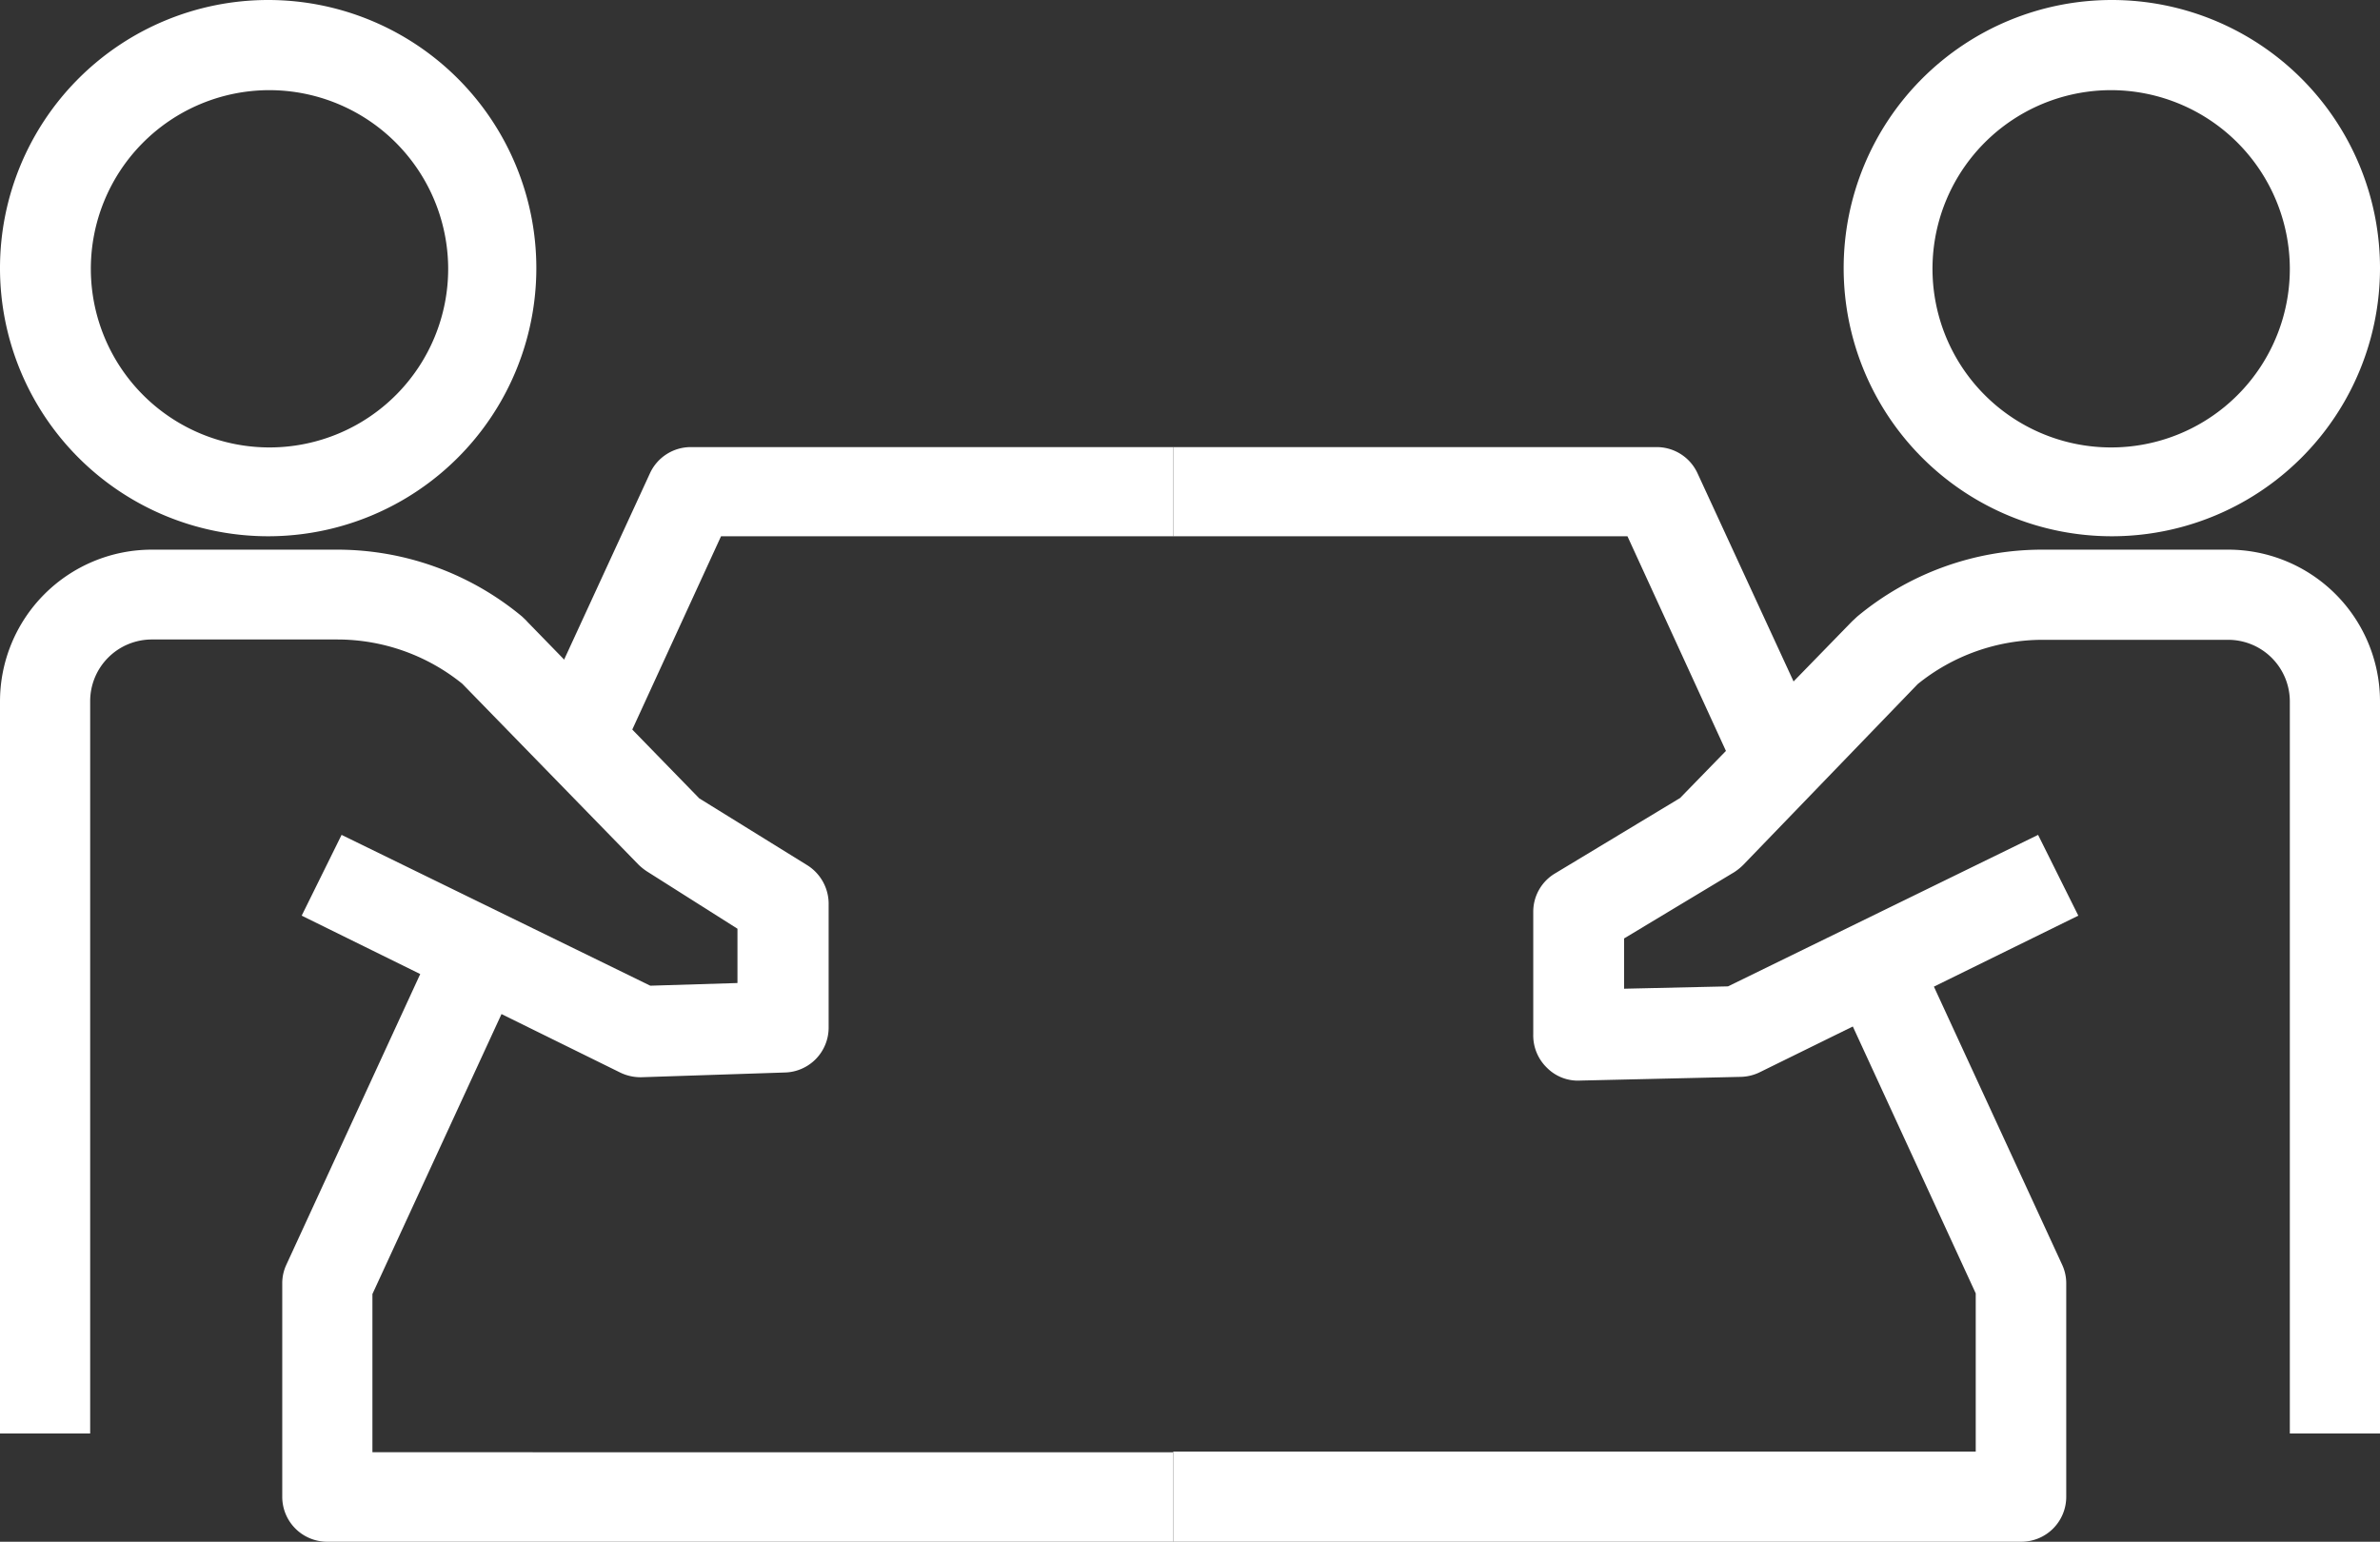
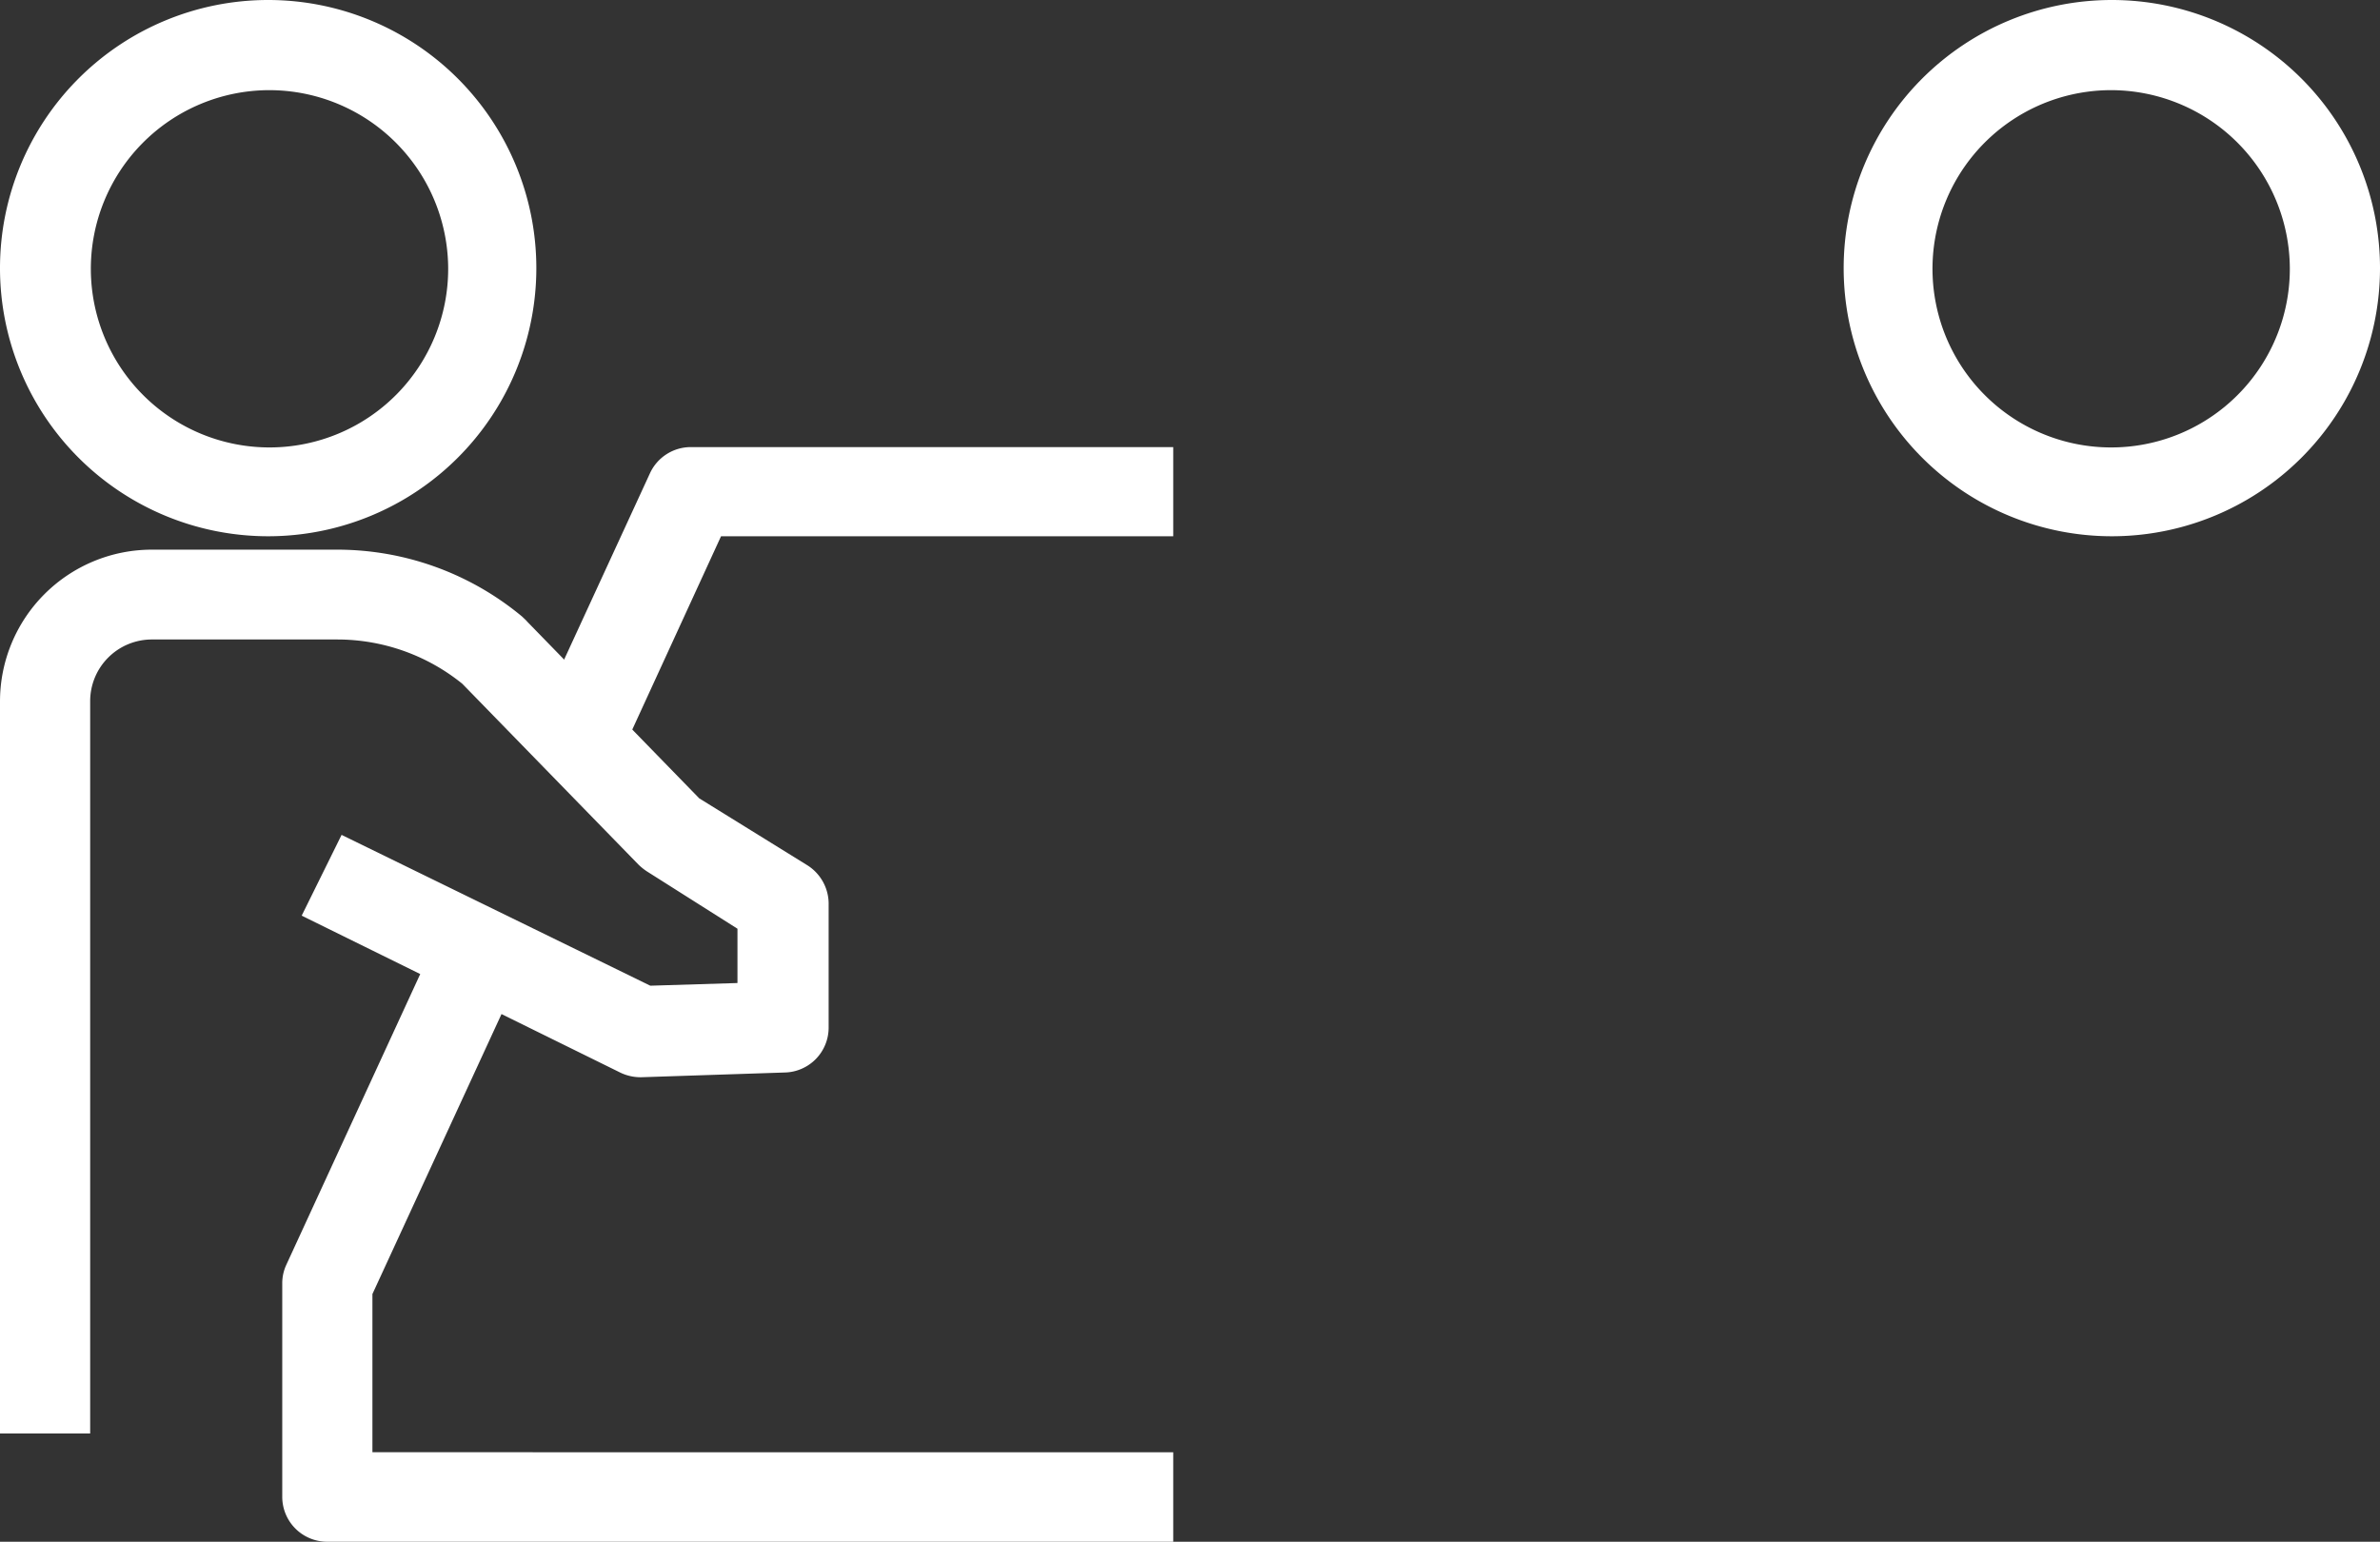
<svg xmlns="http://www.w3.org/2000/svg" viewBox="0 0 71 46">
  <rect x="0" y="0" width="71" height="46" fill="#333333" stroke="none" />
  <defs>
    <style>.cls-1,.cls-2{fill:#fff;}.cls-2{fill-rule:evenodd;}</style>
  </defs>
  <title>icon_meeting_w</title>
  <g id="レイヤー_2" data-name="レイヤー 2">
    <g id="スライドショー">
-       <path class="cls-1" d="M60.29,46H35V43.31H58.94V38.59l-4.25-9.23,2.45-1.12,4.38,9.5a1.31,1.31,0,0,1,.12.56v6.36A1.34,1.34,0,0,1,60.29,46Z" />
-       <path class="cls-1" d="M51.88,23.26,48.55,16H35V13.34H49.41a1.34,1.34,0,0,1,1.23.78l3.69,8Z" />
      <path class="cls-1" d="M35,46H9.77a1.34,1.34,0,0,1-1.35-1.34V38.3a1.31,1.31,0,0,1,.12-.56l4.55-9.88L15.54,29l-4.43,9.61v4.72H35Z" />
      <path class="cls-1" d="M18.48,22.6,16,21.48l3.39-7.36a1.34,1.34,0,0,1,1.23-.78H35V16H21.51Z" />
      <path class="cls-2" d="M63,2.69A5.33,5.33,0,1,0,68.31,8,5.34,5.34,0,0,0,63,2.69ZM63,16a8,8,0,1,1,8-8A8,8,0,0,1,63,16Z" />
-       <path class="cls-1" d="M71,42.77H68.31V20.93a1.84,1.84,0,0,0-1.85-1.84H60.93a5.93,5.93,0,0,0-3.72,1.32L52,25.81a1.71,1.71,0,0,1-.26.21L48.45,28V29.5l3.1-.07,9.25-4.52L62,27.32,52.48,32a1.35,1.35,0,0,1-.56.13l-4.77.11a1.3,1.3,0,0,1-1-.38,1.34,1.34,0,0,1-.41-1V27.22a1.33,1.33,0,0,1,.65-1.16l3.73-2.25,5.13-5.27.15-.14a8.62,8.62,0,0,1,5.51-2h5.53A4.53,4.53,0,0,1,71,20.93Z" />
      <path class="cls-2" d="M8,2.69A5.33,5.33,0,1,0,13.37,8,5.34,5.34,0,0,0,8,2.69ZM8,16a8,8,0,1,1,8-8A8,8,0,0,1,8,16Z" />
      <path class="cls-1" d="M2.69,42.77H0V20.93A4.53,4.53,0,0,1,4.54,16.4h5.53a8.62,8.62,0,0,1,5.51,2c.05.05.1.09.15.15l5.13,5.27,3.23,2A1.36,1.36,0,0,1,24.72,27l0,3.67A1.34,1.34,0,0,1,23.4,32l-4.24.14a1.39,1.39,0,0,1-.64-.13L9,27.32l1.19-2.41,9.21,4.5L22,29.33V27.71L19.3,26a1.69,1.69,0,0,1-.25-.2l-5.26-5.4a5.93,5.93,0,0,0-3.72-1.32H4.54a1.84,1.84,0,0,0-1.85,1.84Z" />
    </g>
  </g>
</svg>